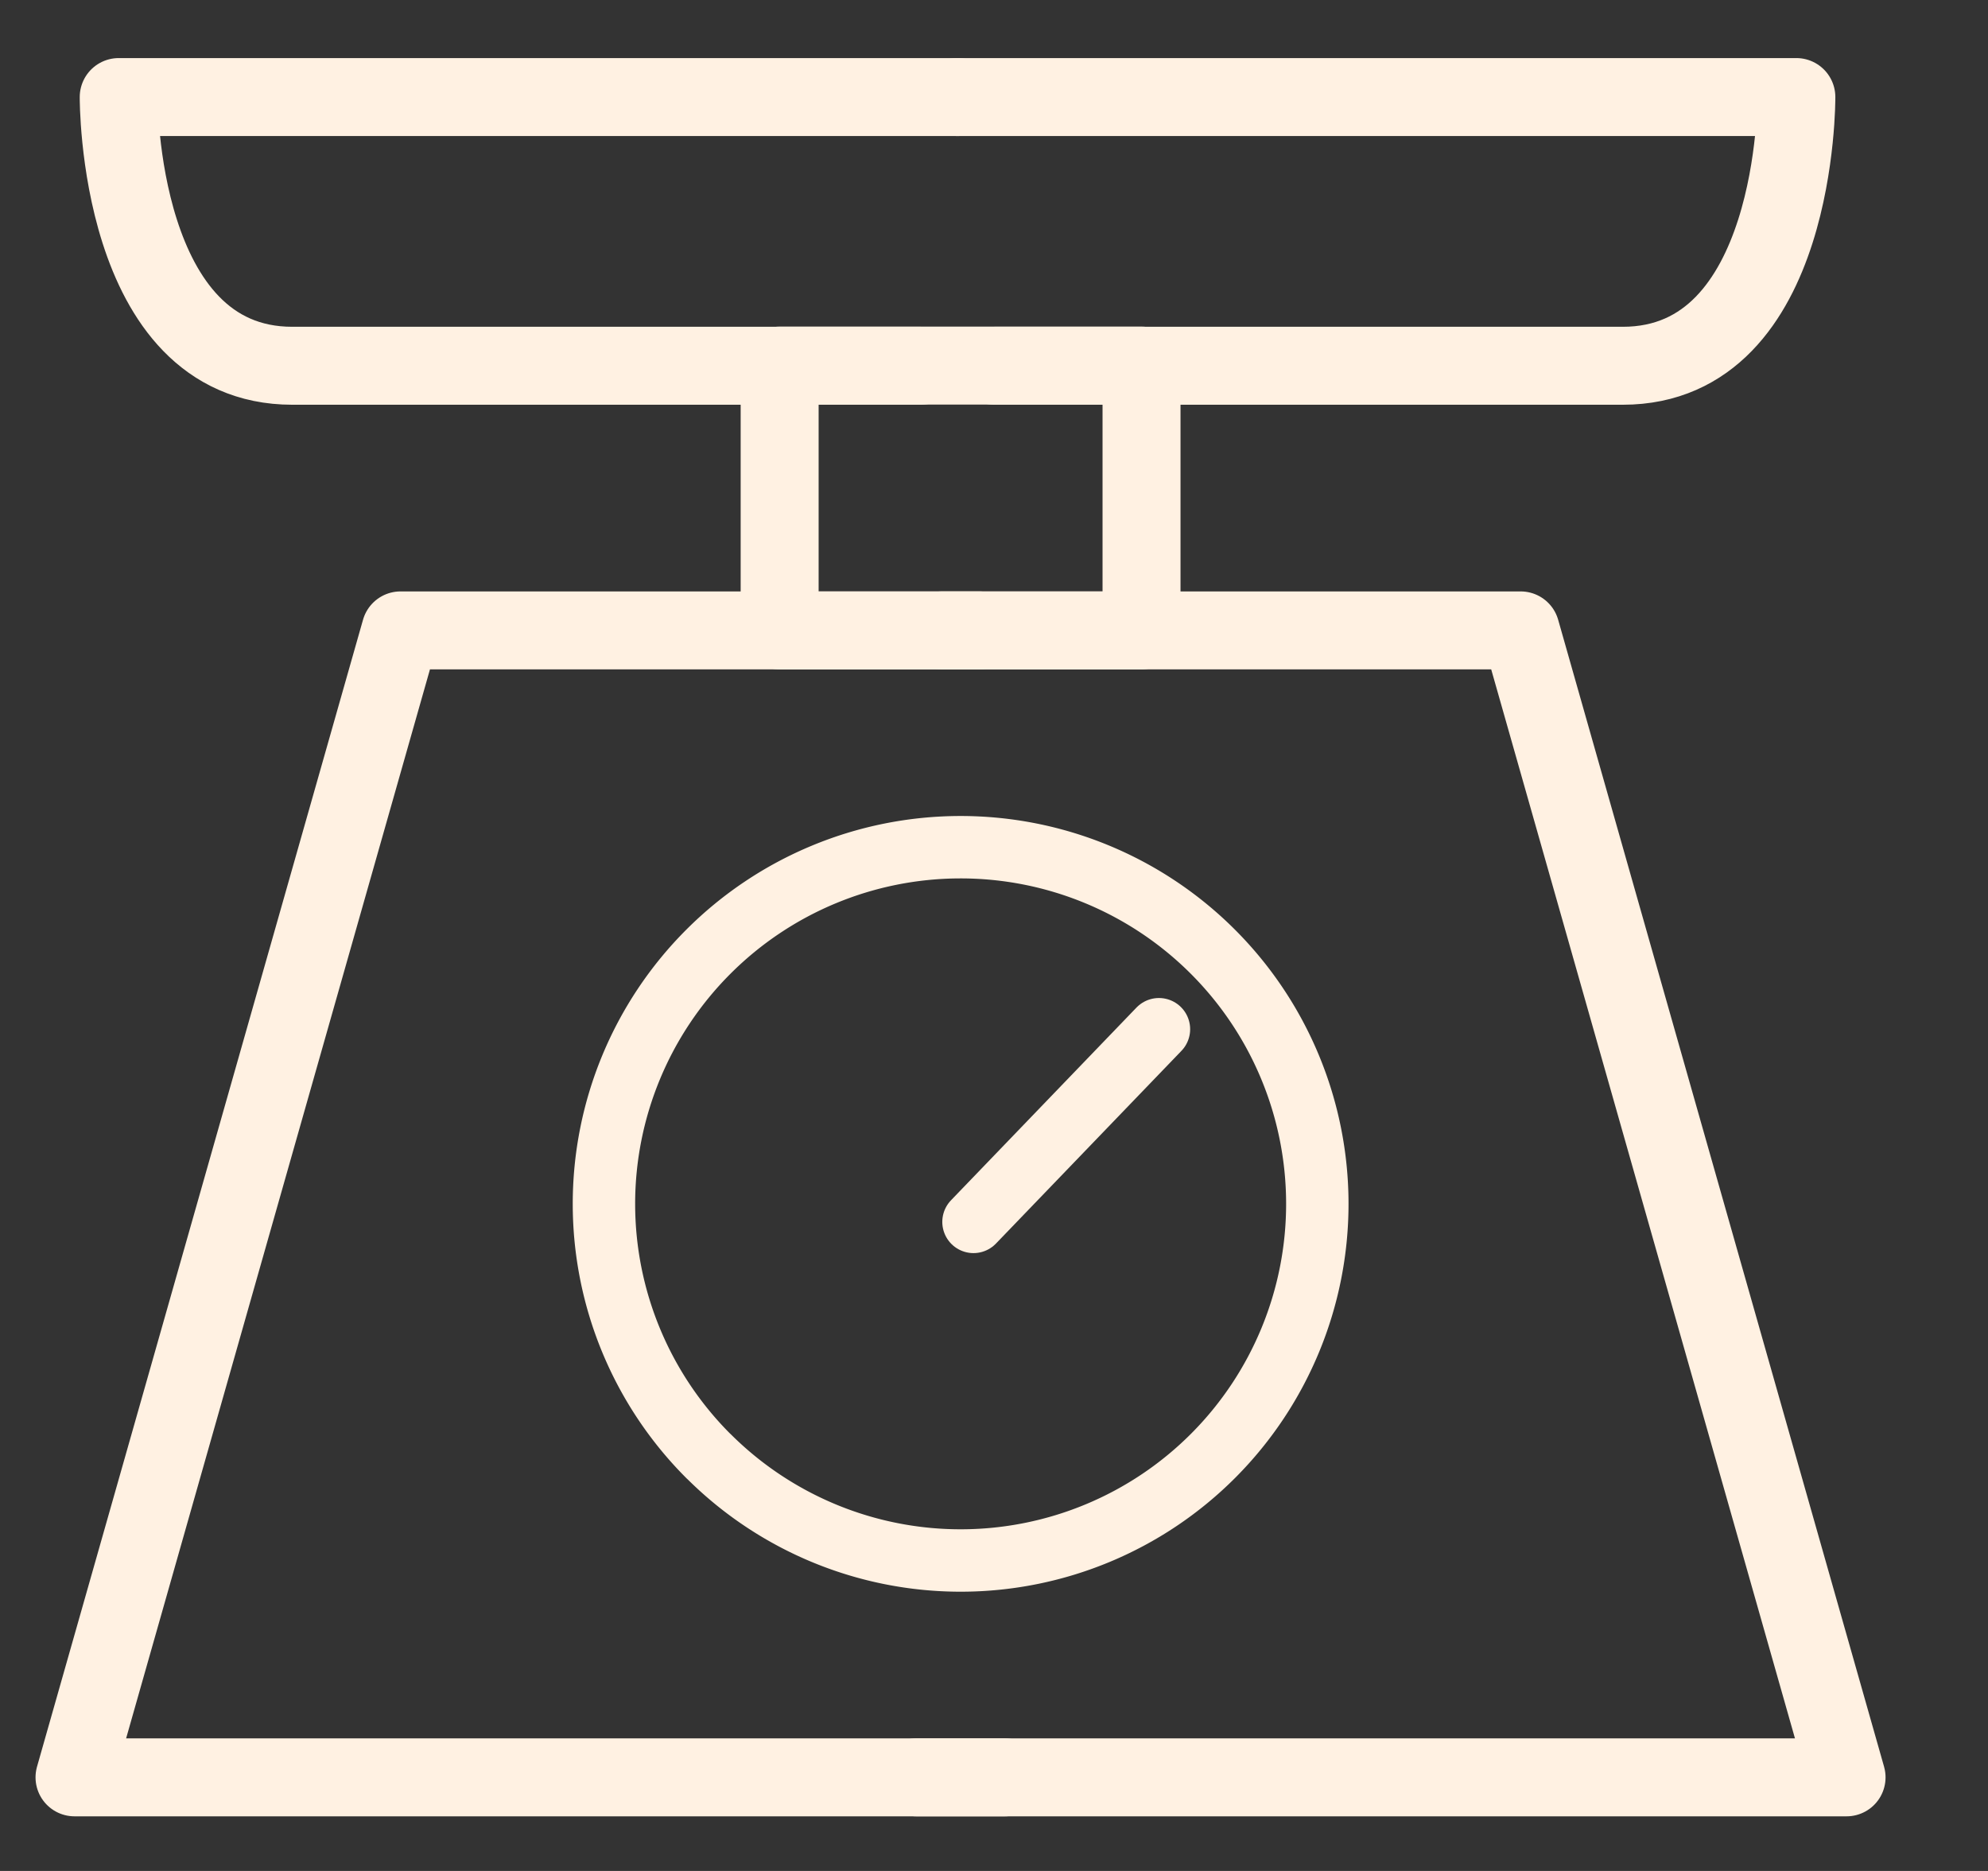
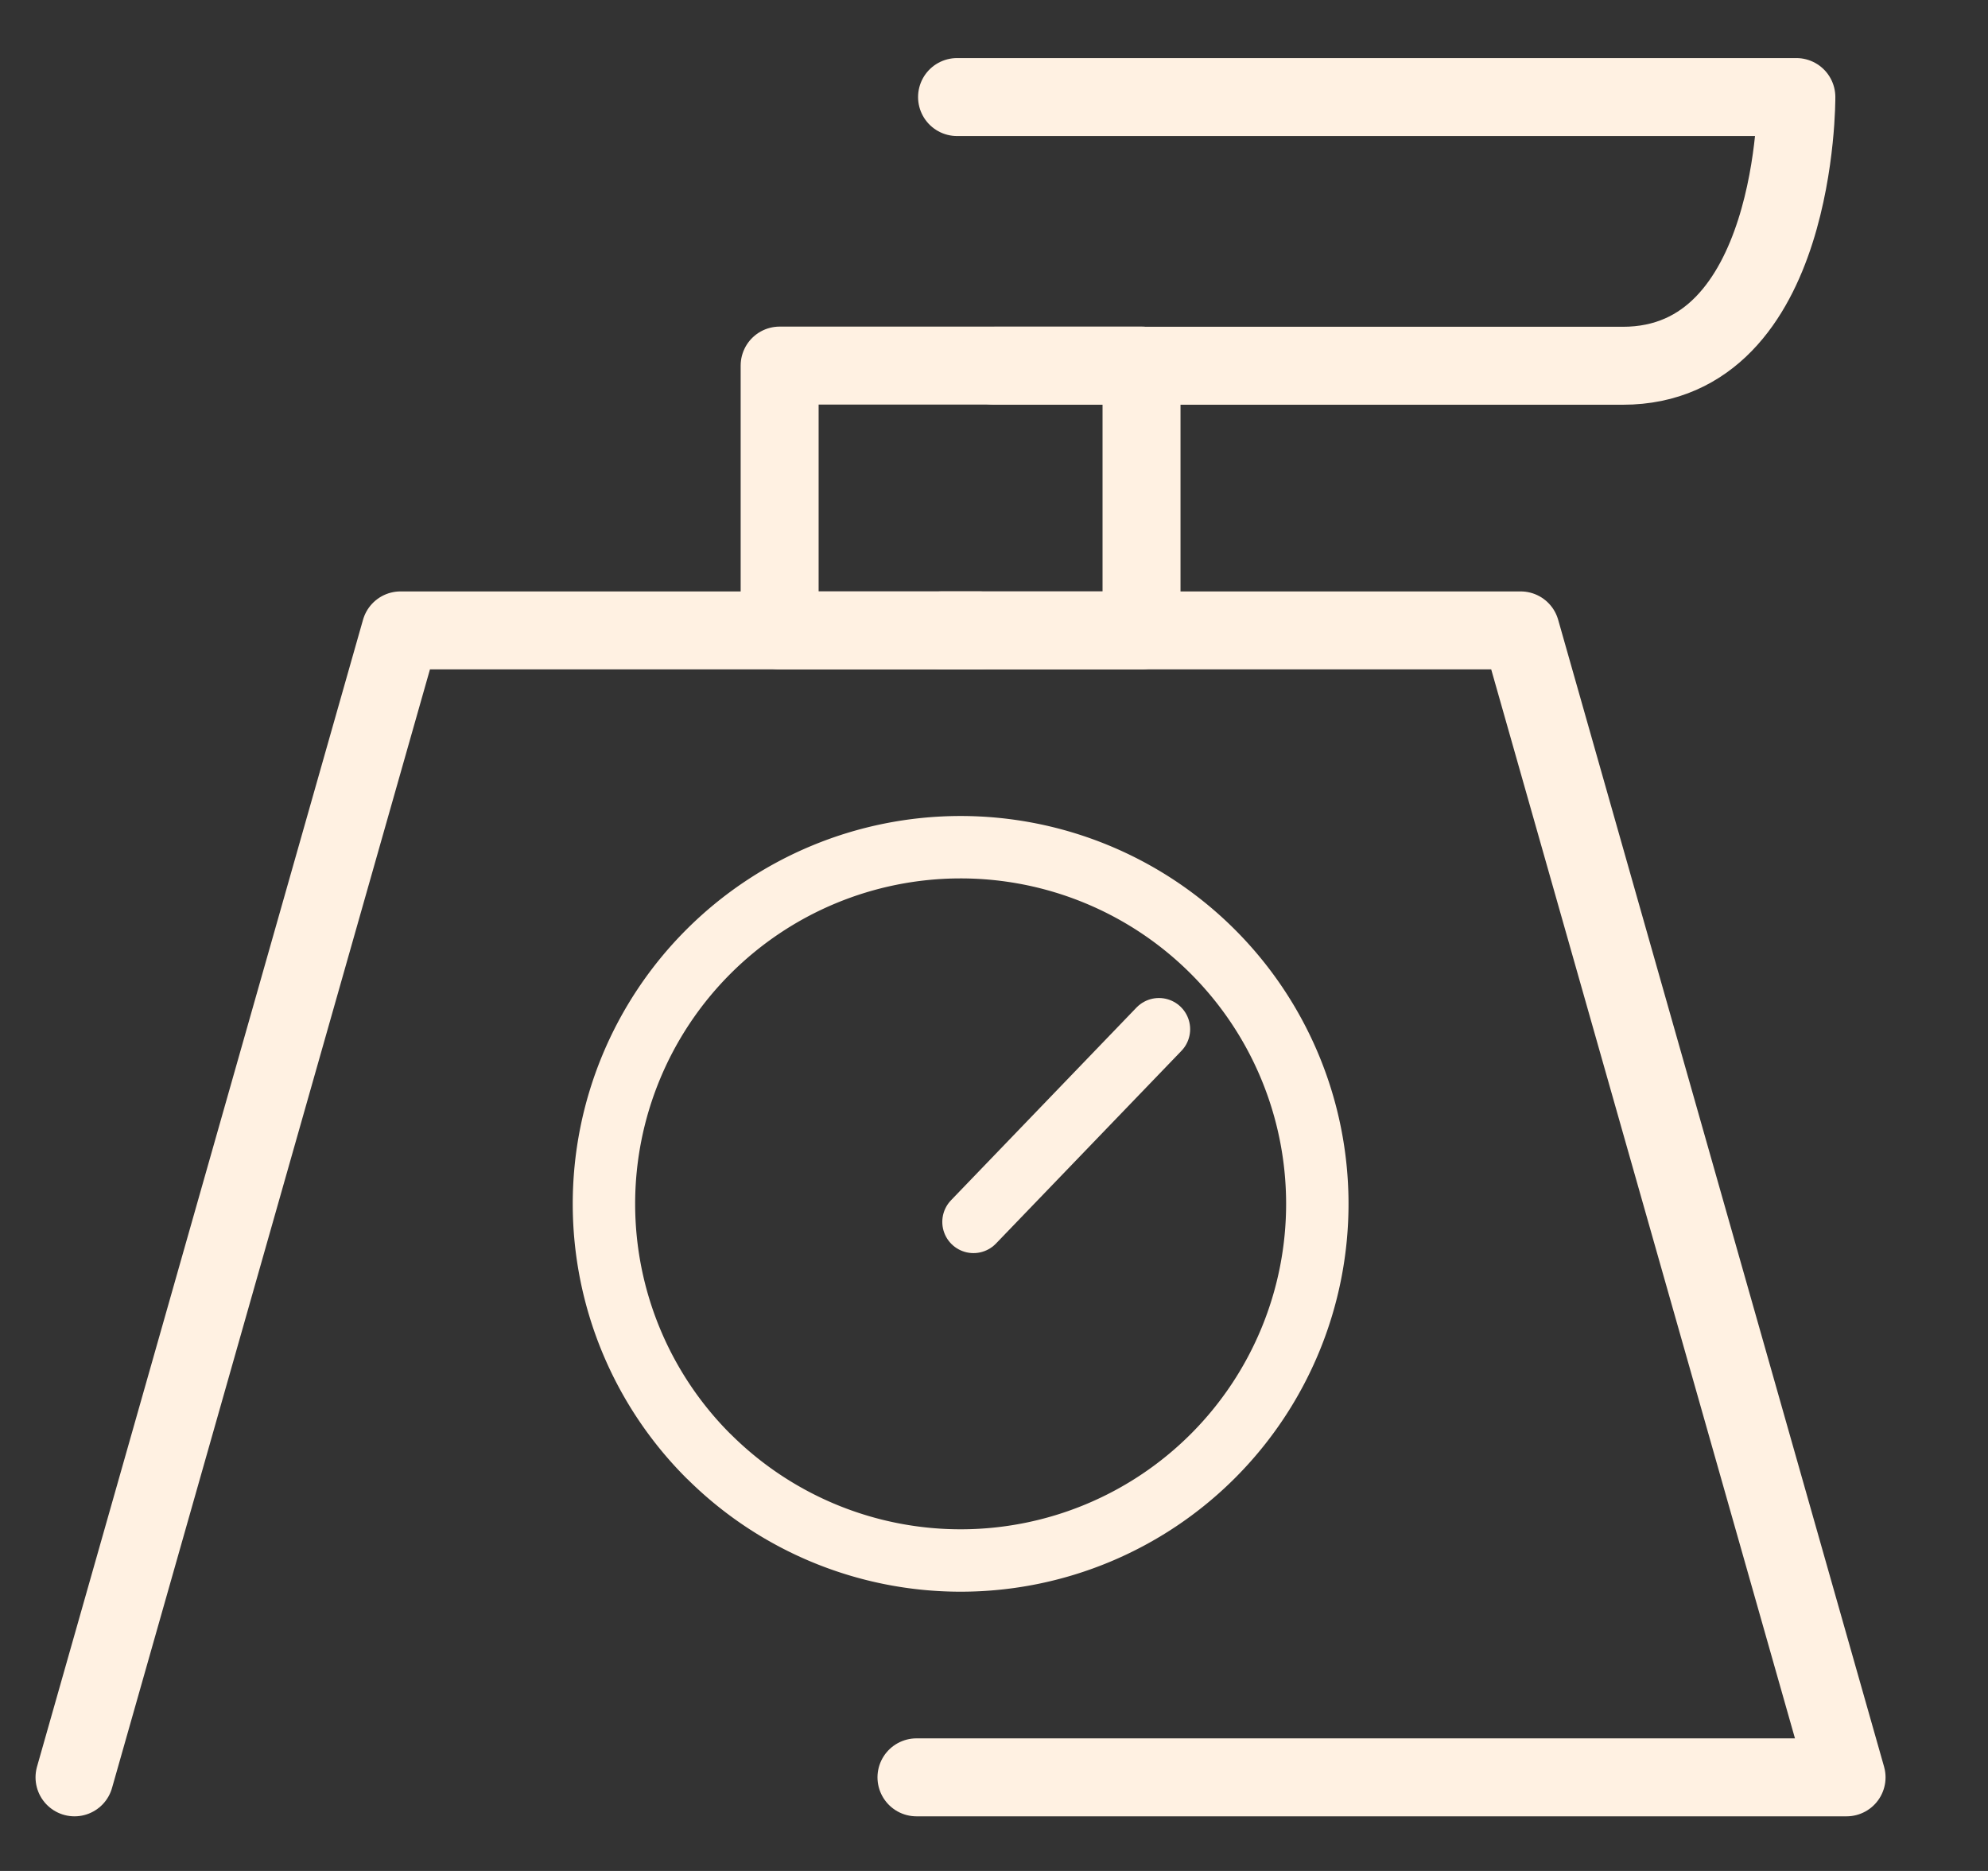
<svg xmlns="http://www.w3.org/2000/svg" xmlns:ns1="http://sodipodi.sourceforge.net/DTD/sodipodi-0.dtd" xmlns:ns2="http://www.inkscape.org/namespaces/inkscape" ns1:docname="scale.svg" ns2:version="1.0 (4035a4fb49, 2020-05-01)" id="svg849" version="1.1" viewBox="0 0 22.49 21.167" height="80" width="85">
  <rect x="0" y="0" width="22.49" height="21.167" fill="#333333" stroke="none" />
  <defs id="defs843">
    <marker ns2:stockid="Arrow2Mstart" orient="auto" refY="0" refX="0" id="Arrow2Mstart" style="overflow:visible" ns2:isstock="true">
-       <path id="path862" style="fill:#f26921;fill-opacity:1;fill-rule:evenodd;stroke:#f26921;stroke-width:0.625;stroke-linejoin:round;stroke-opacity:1" d="M 8.719,4.034 -2.207,0.016 8.719,-4.002 c -1.745,2.372 -1.735,5.617 -6e-7,8.035 z" transform="scale(0.6)" />
-     </marker>
+       </marker>
    <marker ns2:stockid="Arrow2Mend" orient="auto" refY="0" refX="0" id="Arrow2Mend" style="overflow:visible" ns2:isstock="true">
      <path id="path865" style="fill:#f26921;fill-opacity:1;fill-rule:evenodd;stroke:#f26921;stroke-width:0.625;stroke-linejoin:round;stroke-opacity:1" d="M 8.719,4.034 -2.207,0.016 8.719,-4.002 c -1.745,2.372 -1.735,5.617 -6e-7,8.035 z" transform="scale(-0.6)" />
    </marker>
    <marker ns2:stockid="Arrow1Mstart" orient="auto" refY="0" refX="0" id="Arrow1Mstart" style="overflow:visible" ns2:isstock="true">
      <path id="path844" d="M 0,0 5,-5 -12.5,0 5,5 Z" style="fill:#000000;fill-opacity:1;fill-rule:evenodd;stroke:#000000;stroke-width:1pt;stroke-opacity:1" transform="matrix(0.4,0,0,0.4,4,0)" />
    </marker>
    <marker ns2:stockid="Arrow1Lstart" orient="auto" refY="0" refX="0" id="Arrow1Lstart" style="overflow:visible" ns2:isstock="true">
-       <path id="path838" d="M 0,0 5,-5 -12.5,0 5,5 Z" style="fill:#000000;fill-opacity:1;fill-rule:evenodd;stroke:#000000;stroke-width:1pt;stroke-opacity:1" transform="matrix(0.8,0,0,0.8,10,0)" />
-     </marker>
+       </marker>
  </defs>
  <ns1:namedview ns2:window-maximized="1" ns2:window-y="-9" ns2:window-x="239" ns2:window-height="1411" ns2:window-width="2312" units="px" showgrid="false" ns2:document-rotation="0" ns2:current-layer="layer1" ns2:document-units="pt" ns2:cy="1.7138082" ns2:cx="-31.31256" ns2:zoom="4" ns2:pageshadow="2" ns2:pageopacity="0" borderopacity="1.0" bordercolor="#666666" pagecolor="#706f72" id="base" borderlayer="true" />
  <g id="layer1" ns2:groupmode="layer" ns2:label="Layer 1">
    <g style="stroke:#fff1e2;stroke-opacity:1;stroke-width:0.882;stroke-miterlimit:4;stroke-dasharray:none" id="g922">
-       <path style="fill:none;stroke:#fff1e2;stroke-width:0.882;stroke-linecap:round;stroke-linejoin:round;stroke-miterlimit:4;stroke-dasharray:none;stroke-opacity:1" d="M 11.077,7.132 H 4.531 L 0.843,20.108 H 11.366" id="path916" />
+       <path style="fill:none;stroke:#fff1e2;stroke-width:0.882;stroke-linecap:round;stroke-linejoin:round;stroke-miterlimit:4;stroke-dasharray:none;stroke-opacity:1" d="M 11.077,7.132 H 4.531 L 0.843,20.108 " id="path916" />
      <path id="path918" d="m 10.657,7.132 h 6.546 l 3.687,12.976 h -10.522" style="fill:none;stroke:#fff1e2;stroke-width:0.882;stroke-linecap:round;stroke-linejoin:round;stroke-miterlimit:4;stroke-dasharray:none;stroke-opacity:1" />
    </g>
    <path d="m 8.014,16.473 a 4.035,4.035 0 0 1 -0.002,-5.704 4.035,4.035 0 0 1 5.704,-0.007 4.035,4.035 0 0 1 0.012,5.704 4.035,4.035 0 0 1 -5.704,0.016" ns1:arc-type="arc" ns1:open="true" ns1:end="2.3528978" ns1:start="2.3561945" ns1:ry="4.0348954" ns1:rx="4.0348954" ns1:cy="13.619911" ns1:cx="10.866904" ns1:type="arc" id="path924" style="opacity:0.998;fill:none;stroke:#fff1e2;stroke-width:0.706;stroke-linecap:round;stroke-linejoin:round;stroke-miterlimit:4;stroke-dasharray:none;stroke-opacity:1" />
    <path id="path926" d="m 11.013,13.824 2.098,-2.18" style="fill:none;stroke:#fff1e2;stroke-width:0.706;stroke-linecap:round;stroke-linejoin:round;stroke-miterlimit:4;stroke-dasharray:none;stroke-opacity:1" />
    <rect y="4.136" x="8.82" height="2.996" width="4.094" id="rect928" style="opacity:0.998;fill:none;stroke:#fff1e2;stroke-width:0.882;stroke-linecap:round;stroke-linejoin:round;stroke-miterlimit:4;stroke-dasharray:none;stroke-opacity:1" />
    <g style="stroke:#fff1e2;stroke-opacity:1;stroke-width:0.882;stroke-miterlimit:4;stroke-dasharray:none" transform="translate(0.116,0.116)" id="g936">
      <path style="fill:none;stroke:#fff1e2;stroke-width:0.882;stroke-linecap:round;stroke-linejoin:round;stroke-miterlimit:4;stroke-dasharray:none;stroke-opacity:1" d="m 10.711,0.982 h 9.495 c 0,0 0.02,3.04 -1.964,3.04 -1.984,0 -7.109,0 -7.109,0" id="path930" ns1:nodetypes="cczc" />
-       <path ns1:nodetypes="cczc" id="path932" d="M 10.722,0.982 H 1.227 c 0,0 -0.02,3.04 1.964,3.04 1.984,0 7.109,0 7.109,0" style="fill:none;stroke:#fff1e2;stroke-width:0.882;stroke-linecap:round;stroke-linejoin:round;stroke-miterlimit:4;stroke-dasharray:none;stroke-opacity:1" />
    </g>
  </g>
</svg>